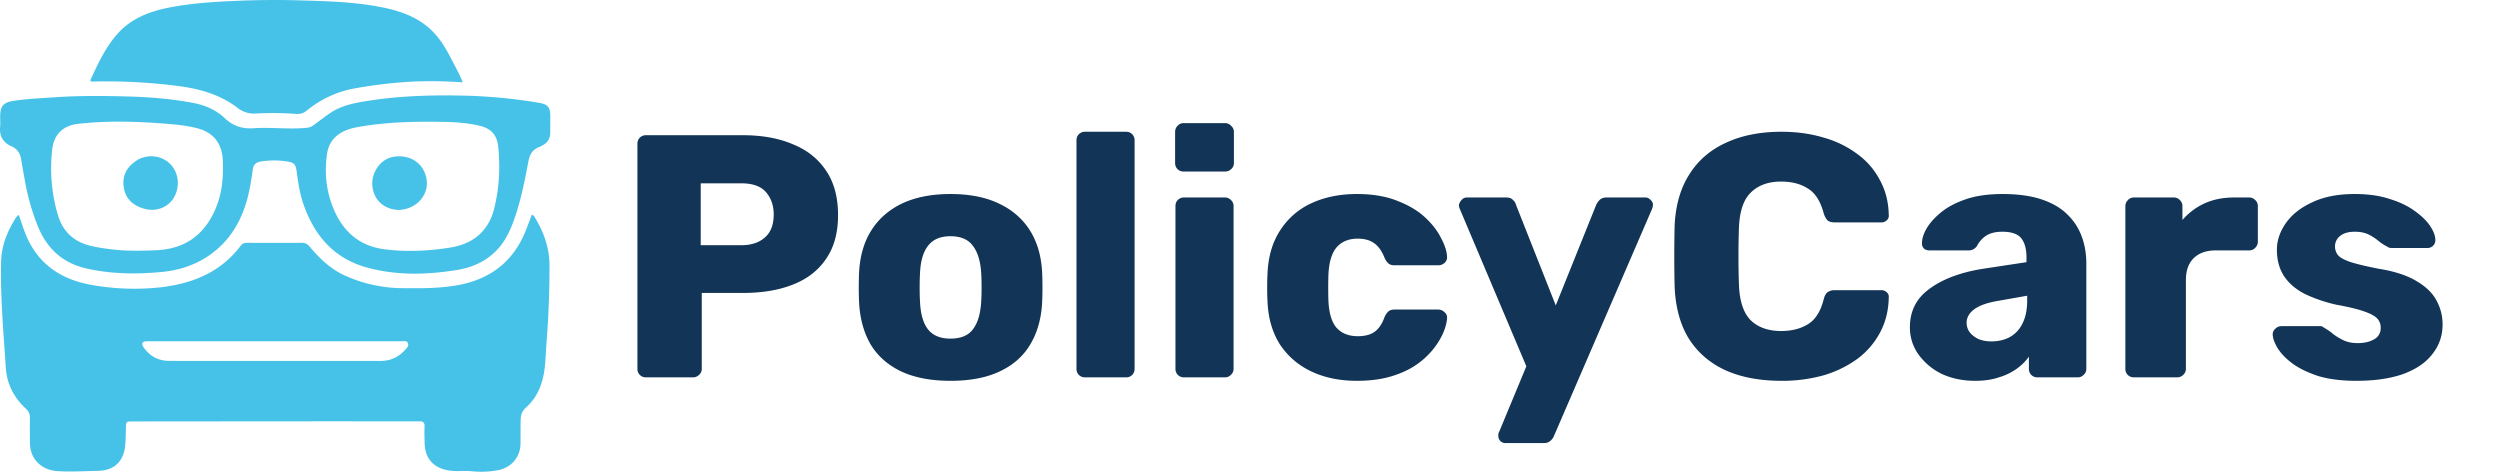
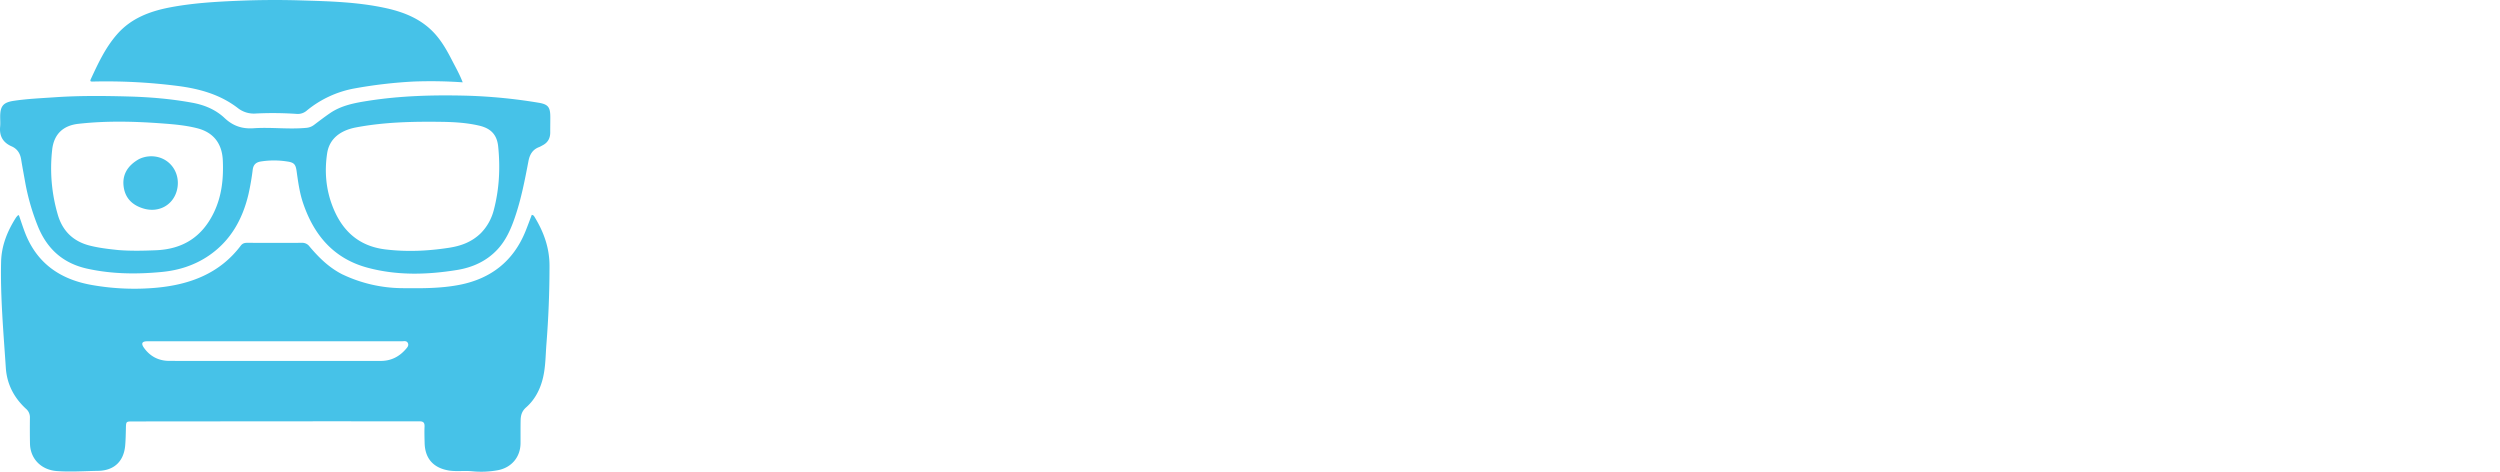
<svg xmlns="http://www.w3.org/2000/svg" width="159" height="30" fill="none">
-   <path d="M41.09 24a.536.536 0 01-.396-.154.536.536 0 01-.154-.396V9.15c0-.161.051-.293.154-.396a.536.536 0 01.396-.154h6.16c1.217 0 2.273.19 3.168.572.91.367 1.613.924 2.112 1.672.513.748.77 1.694.77 2.838 0 1.13-.257 2.06-.77 2.794-.499.733-1.203 1.276-2.112 1.628-.895.352-1.95.528-3.168.528h-2.618v4.818a.502.502 0 01-.176.396.536.536 0 01-.396.154h-2.97zm3.476-8.404h2.574c.63 0 1.13-.161 1.496-.484.381-.323.572-.814.572-1.474 0-.557-.161-1.027-.484-1.408-.323-.381-.85-.572-1.584-.572h-2.574v3.938zm15.882 8.624c-1.232 0-2.273-.198-3.124-.594-.836-.396-1.481-.96-1.936-1.694-.44-.748-.69-1.635-.748-2.662a19.961 19.961 0 01-.022-.99c0-.381.008-.711.022-.99.059-1.041.323-1.929.792-2.662.47-.733 1.122-1.298 1.958-1.694.85-.396 1.87-.594 3.058-.594 1.203 0 2.222.198 3.058.594.85.396 1.51.96 1.98 1.694.47.733.734 1.62.792 2.662.015.279.022.609.022.99 0 .367-.007.697-.022.99-.058 1.027-.315 1.914-.77 2.662-.44.733-1.085 1.298-1.936 1.694-.836.396-1.877.594-3.124.594zm0-2.684c.66 0 1.137-.198 1.43-.594.308-.396.484-.99.528-1.782.015-.22.022-.513.022-.88s-.007-.66-.022-.88c-.044-.777-.22-1.364-.528-1.76-.293-.41-.77-.616-1.43-.616-.645 0-1.122.205-1.43.616-.308.396-.476.983-.506 1.76-.014.22-.022.513-.022.88s.008.66.022.88c.03.792.198 1.386.506 1.782.308.396.785.594 1.43.594zM69.014 24a.536.536 0 01-.396-.154.536.536 0 01-.154-.396V8.93c0-.161.051-.293.154-.396a.536.536 0 01.396-.154h2.596c.161 0 .293.051.396.154a.536.536 0 01.154.396v14.52a.536.536 0 01-.154.396.536.536 0 01-.396.154h-2.596zm6.295 0a.536.536 0 01-.396-.154.536.536 0 01-.154-.396V13.11c0-.161.051-.293.154-.396a.536.536 0 01.396-.154h2.596c.147 0 .271.051.374.154a.502.502 0 01.176.396v10.34a.502.502 0 01-.176.396.509.509 0 01-.374.154h-2.596zm-.022-13.09a.536.536 0 01-.396-.154.536.536 0 01-.154-.396V8.402c0-.161.051-.293.154-.396a.502.502 0 01.396-.176h2.618c.161 0 .293.059.396.176a.502.502 0 01.176.396v1.958a.502.502 0 01-.176.396.536.536 0 01-.396.154h-2.618zM86.29 24.22c-1.085 0-2.046-.198-2.882-.594a4.851 4.851 0 01-2.002-1.716c-.484-.763-.748-1.672-.792-2.728a14.511 14.511 0 01-.022-.88c0-.367.008-.667.022-.902.044-1.07.308-1.98.792-2.728a4.651 4.651 0 011.98-1.738c.851-.396 1.819-.594 2.904-.594 1.012 0 1.878.147 2.596.44.719.279 1.306.63 1.76 1.056.455.425.792.865 1.012 1.32.235.44.36.829.374 1.166a.475.475 0 01-.154.396.586.586 0 01-.396.154h-2.794c-.161 0-.286-.037-.374-.11a1.012 1.012 0 01-.242-.33c-.176-.455-.403-.777-.682-.968-.264-.19-.608-.286-1.034-.286-.586 0-1.041.19-1.364.572-.308.381-.476.968-.506 1.76a27.557 27.557 0 000 1.562c.03.807.198 1.393.506 1.76.323.367.778.55 1.364.55.455 0 .814-.095 1.078-.286.264-.19.477-.513.638-.968.074-.147.154-.257.242-.33.088-.073.213-.11.374-.11h2.794c.147 0 .279.059.396.176a.419.419 0 01.154.374c-.014.25-.088.543-.22.88a4.665 4.665 0 01-.616 1.034 4.998 4.998 0 01-1.1 1.034c-.44.308-.975.557-1.606.748-.63.19-1.364.286-2.2.286zm9.466 3.96a.448.448 0 01-.462-.462v-.132c.015-.044.037-.095.066-.154l1.716-4.136-4.224-9.988a.693.693 0 01-.066-.264.657.657 0 01.176-.33.417.417 0 01.33-.154H95.8c.19 0 .33.051.418.154a.59.59 0 01.198.308l2.53 6.402 2.574-6.402c.059-.117.132-.22.22-.308.103-.103.25-.154.44-.154h2.464c.132 0 .242.051.33.154.103.088.154.19.154.308a.861.861 0 01-.066.286l-6.226 14.41a.749.749 0 01-.22.308c-.102.103-.25.154-.44.154h-2.42zm17.549-3.96c-1.393 0-2.588-.227-3.586-.682-.982-.455-1.752-1.122-2.31-2.002-.542-.88-.843-1.973-.902-3.278a83.214 83.214 0 010-3.916c.059-1.276.367-2.354.924-3.234.558-.895 1.335-1.57 2.332-2.024.998-.47 2.178-.704 3.542-.704.968 0 1.863.125 2.684.374a6.44 6.44 0 012.156 1.056 4.735 4.735 0 011.43 1.672c.352.645.536 1.379.55 2.2a.358.358 0 01-.132.33.448.448 0 01-.33.132h-2.97c-.19 0-.337-.037-.44-.11-.102-.088-.19-.242-.264-.462-.205-.777-.542-1.305-1.012-1.584-.454-.293-1.019-.44-1.694-.44-.806 0-1.444.227-1.914.682-.469.44-.726 1.18-.77 2.222a51.753 51.753 0 000 3.696c.044 1.041.301 1.79.77 2.244.47.44 1.108.66 1.914.66.675 0 1.247-.147 1.716-.44.47-.293.8-.821.99-1.584.059-.22.14-.367.242-.44a.753.753 0 01.462-.132h2.97c.132 0 .242.044.33.132a.358.358 0 01.132.33c-.014.821-.198 1.562-.55 2.222a5.003 5.003 0 01-1.43 1.672 7.03 7.03 0 01-2.156 1.056 9.737 9.737 0 01-2.684.352zm12.323 0c-.792 0-1.503-.147-2.134-.44a3.936 3.936 0 01-1.474-1.232 2.922 2.922 0 01-.55-1.738c0-1.041.426-1.863 1.276-2.464.851-.616 1.98-1.034 3.388-1.254l2.75-.418v-.308c0-.528-.11-.931-.33-1.21-.22-.279-.623-.418-1.21-.418-.41 0-.748.08-1.012.242a1.731 1.731 0 00-.594.66.632.632 0 01-.55.286h-2.464c-.161 0-.286-.044-.374-.132a.447.447 0 01-.11-.352c0-.264.096-.565.286-.902.206-.352.514-.697.924-1.034.411-.337.939-.616 1.584-.836.646-.22 1.423-.33 2.332-.33.954 0 1.768.11 2.442.33.675.22 1.218.528 1.628.924.426.396.741.865.946 1.408.206.528.308 1.115.308 1.76v6.688a.5.5 0 01-.176.396.507.507 0 01-.374.154h-2.552a.537.537 0 01-.396-.154.539.539 0 01-.154-.396v-.77c-.19.279-.447.535-.77.77a3.76 3.76 0 01-1.144.55c-.425.147-.924.22-1.496.22zm1.034-2.508c.426 0 .807-.088 1.144-.264a1.92 1.92 0 00.814-.858c.206-.396.308-.887.308-1.474v-.308l-1.87.33c-.689.117-1.195.3-1.518.55-.308.235-.462.513-.462.836 0 .25.074.462.22.638.147.176.338.315.572.418.235.088.499.132.792.132zM135.723 24a.537.537 0 01-.396-.154.535.535 0 01-.154-.396V13.11c0-.147.051-.271.154-.374a.503.503 0 01.396-.176h2.53c.161 0 .293.059.396.176a.508.508 0 01.154.374v.88a4.136 4.136 0 011.408-1.056c.557-.25 1.181-.374 1.87-.374h.968a.51.51 0 01.374.154.503.503 0 01.176.396v2.266a.548.548 0 01-.176.396.51.51 0 01-.374.154h-2.134c-.601 0-1.071.169-1.408.506-.323.323-.484.785-.484 1.386v5.632a.503.503 0 01-.176.396.537.537 0 01-.396.154h-2.728zm14.148.22c-.953 0-1.767-.103-2.442-.308-.66-.22-1.202-.484-1.628-.792-.41-.308-.718-.623-.924-.946-.205-.337-.315-.623-.33-.858a.447.447 0 01.154-.396.527.527 0 01.374-.176h2.508a.24.24 0 01.11.022c.03.015.074.044.132.088.191.103.382.235.572.396.191.147.411.279.66.396.25.117.55.176.902.176.411 0 .756-.08 1.034-.242a.786.786 0 00.418-.726.822.822 0 00-.198-.572c-.132-.161-.403-.315-.814-.462-.396-.147-.997-.293-1.804-.44a9.413 9.413 0 01-2.002-.682c-.572-.293-1.012-.667-1.32-1.122-.308-.47-.462-1.034-.462-1.694 0-.587.191-1.151.572-1.694.382-.543.939-.983 1.672-1.32.734-.352 1.636-.528 2.706-.528.851 0 1.584.103 2.2.308.631.19 1.159.44 1.584.748.44.308.77.623.99.946.22.323.338.616.352.88a.502.502 0 01-.132.396.483.483 0 01-.352.154h-2.288a.728.728 0 01-.176-.022 1.507 1.507 0 01-.154-.088 2.753 2.753 0 01-.528-.352 3.163 3.163 0 00-.616-.396c-.234-.117-.528-.176-.88-.176-.396 0-.704.088-.924.264a.834.834 0 00-.33.682c0 .19.059.367.176.528.132.161.389.308.77.44.396.132 1.005.279 1.826.44 1.012.161 1.819.425 2.42.792.602.352 1.027.77 1.276 1.254.25.47.374.968.374 1.496 0 .704-.212 1.327-.638 1.87-.41.543-1.026.968-1.848 1.276-.821.293-1.818.44-2.992.44z" fill="#123456" />
  <path d="M21.803 17.463a8.97 8.97 0 003.782.864c1.223.012 2.447.022 3.65-.214 1.985-.39 3.41-1.499 4.182-3.394.142-.35.27-.704.404-1.053.125.012.157.1.2.17.567.935.922 1.923.928 3.042a63.26 63.26 0 01-.2 5.051c-.052.7-.052 1.41-.215 2.098-.172.727-.51 1.388-1.073 1.883-.284.25-.345.525-.35.85-.009.477-.002.953-.005 1.43-.006.876-.569 1.544-1.428 1.713A5.855 5.855 0 0130 29.97c-.504-.046-1.013.037-1.514-.057-.951-.178-1.458-.777-1.48-1.745-.008-.343-.02-.687-.005-1.029.011-.257-.072-.345-.34-.344-1.833.009-3.666-.002-5.499-.001-4.238.002-8.476.006-12.715.01-.433 0-.429 0-.44.443-.009.362-.014.725-.045 1.085-.087 1.007-.702 1.598-1.725 1.614-.876.014-1.75.079-2.63.013-.97-.073-1.678-.761-1.7-1.74a57.265 57.265 0 01-.004-1.658.706.706 0 00-.257-.568C.888 25.292.438 24.428.37 23.39c-.147-2.241-.35-4.48-.3-6.731.024-1.035.393-1.949.938-2.807.036-.055.083-.104.128-.152.01-.01.036-.007.067-.012.15.425.282.86.456 1.278.785 1.87 2.269 2.83 4.212 3.165a15.51 15.51 0 004.106.166c2.114-.2 3.998-.905 5.334-2.67.113-.15.246-.185.42-.184 1.155.005 2.31.009 3.465 0a.57.57 0 01.486.23c.599.712 1.255 1.36 2.12 1.791zm-9.024 4.24c-1.137 0-2.273-.001-3.409.002-.332.001-.41.135-.222.403.387.553.933.84 1.605.844 1.89.009 3.78.004 5.671.004 2.597 0 5.194-.002 7.79-.001.643 0 1.165-.26 1.582-.735.095-.109.226-.237.143-.405-.08-.162-.249-.11-.386-.11-4.24-.002-8.478-.001-12.774-.001z" fill="#46C2E8" />
  <path d="M1.62 11.693c-.096-.54-.194-1.053-.278-1.57-.062-.377-.25-.66-.6-.814-.553-.242-.79-.653-.734-1.251.02-.208.003-.42.003-.629.001-.694.2-.92.884-1.02.86-.127 1.727-.163 2.592-.223 1.563-.107 3.13-.091 4.694-.049 1.362.037 2.722.152 4.066.4.766.142 1.47.436 2.04.973.525.495 1.108.697 1.838.647 1.112-.077 2.23.08 3.347-.025a.935.935 0 00.498-.186c.335-.253.669-.509 1.015-.746.73-.5 1.575-.654 2.426-.788 2.081-.327 4.179-.379 6.278-.326a33.7 33.7 0 014.55.445c.627.102.761.282.761.922 0 .324-.006.648-.005.972 0 .367-.151.642-.48.814-.076.04-.15.086-.23.117-.408.155-.592.465-.673.882-.231 1.205-.461 2.41-.86 3.575-.253.743-.566 1.461-1.108 2.047-.696.753-1.6 1.154-2.582 1.312-1.894.306-3.797.36-5.675-.143-2.166-.578-3.423-2.076-4.114-4.122-.223-.66-.315-1.352-.411-2.04-.06-.419-.17-.534-.59-.595a5.365 5.365 0 00-1.708.003c-.283.05-.45.203-.49.509a16.06 16.06 0 01-.272 1.573c-.378 1.594-1.134 2.948-2.51 3.893-.892.613-1.907.939-2.968 1.043-1.588.155-3.177.144-4.752-.2-1.535-.333-2.554-1.229-3.15-2.67a14.353 14.353 0 01-.802-2.73zm28.965 3.132c.402-.413.672-.904.817-1.455.352-1.33.42-2.684.283-4.047-.076-.753-.463-1.158-1.21-1.332-.793-.185-1.6-.231-2.41-.242-1.813-.024-3.62.015-5.41.352-1.047.197-1.71.748-1.848 1.645-.173 1.136-.083 2.261.33 3.342.595 1.564 1.656 2.57 3.382 2.776 1.354.163 2.698.102 4.041-.106.75-.116 1.441-.36 2.025-.933zM7.518 15.903c.8.064 1.598.046 2.4.013 1.708-.07 2.926-.842 3.675-2.38.516-1.061.63-2.18.578-3.338-.048-1.063-.587-1.775-1.622-2.04-.684-.175-1.385-.244-2.089-.297-1.829-.14-3.656-.192-5.483.015-.972.11-1.544.663-1.657 1.633a10.495 10.495 0 00.35 4.125c.298 1.046.977 1.72 2.047 1.988.575.145 1.16.214 1.801.281z" fill="#46C2E8" />
-   <path d="M26.284 5.187a29.667 29.667 0 00-3.743.438 6.645 6.645 0 00-3.028 1.406.872.872 0 01-.653.213 21.782 21.782 0 00-2.603-.024 1.637 1.637 0 01-1.137-.352c-1.121-.86-2.43-1.224-3.816-1.402a35.82 35.82 0 00-5.45-.278c-.028 0-.055-.009-.088-.015-.007-.028-.026-.06-.018-.08.476-1.03.95-2.063 1.71-2.925.897-1.019 2.095-1.46 3.385-1.704C12.261.196 13.695.11 15.136.05a55.214 55.214 0 013.95-.026c1.838.056 3.683.099 5.49.5 1.191.266 2.29.721 3.125 1.671.433.493.748 1.057 1.044 1.634.23.446.48.883.683 1.407a28.981 28.981 0 00-3.145-.049zm-.882 8.171c-.97-.028-1.624-.618-1.718-1.525-.086-.832.493-1.695 1.29-1.85 1.006-.195 1.93.316 2.143 1.344.19.918-.444 1.8-1.436 1.988a5.075 5.075 0 01-.279.043zM8.844 10.117a1.79 1.79 0 011.22-.122c.93.242 1.445 1.2 1.176 2.15-.258.914-1.153 1.395-2.094 1.123-.69-.2-1.162-.624-1.275-1.351-.12-.772.22-1.376.973-1.8z" fill="#46C2E8" />
+   <path d="M26.284 5.187a29.667 29.667 0 00-3.743.438 6.645 6.645 0 00-3.028 1.406.872.872 0 01-.653.213 21.782 21.782 0 00-2.603-.024 1.637 1.637 0 01-1.137-.352c-1.121-.86-2.43-1.224-3.816-1.402a35.82 35.82 0 00-5.45-.278c-.028 0-.055-.009-.088-.015-.007-.028-.026-.06-.018-.08.476-1.03.95-2.063 1.71-2.925.897-1.019 2.095-1.46 3.385-1.704C12.261.196 13.695.11 15.136.05a55.214 55.214 0 013.95-.026c1.838.056 3.683.099 5.49.5 1.191.266 2.29.721 3.125 1.671.433.493.748 1.057 1.044 1.634.23.446.48.883.683 1.407a28.981 28.981 0 00-3.145-.049zc-.97-.028-1.624-.618-1.718-1.525-.086-.832.493-1.695 1.29-1.85 1.006-.195 1.93.316 2.143 1.344.19.918-.444 1.8-1.436 1.988a5.075 5.075 0 01-.279.043zM8.844 10.117a1.79 1.79 0 011.22-.122c.93.242 1.445 1.2 1.176 2.15-.258.914-1.153 1.395-2.094 1.123-.69-.2-1.162-.624-1.275-1.351-.12-.772.22-1.376.973-1.8z" fill="#46C2E8" />
</svg>